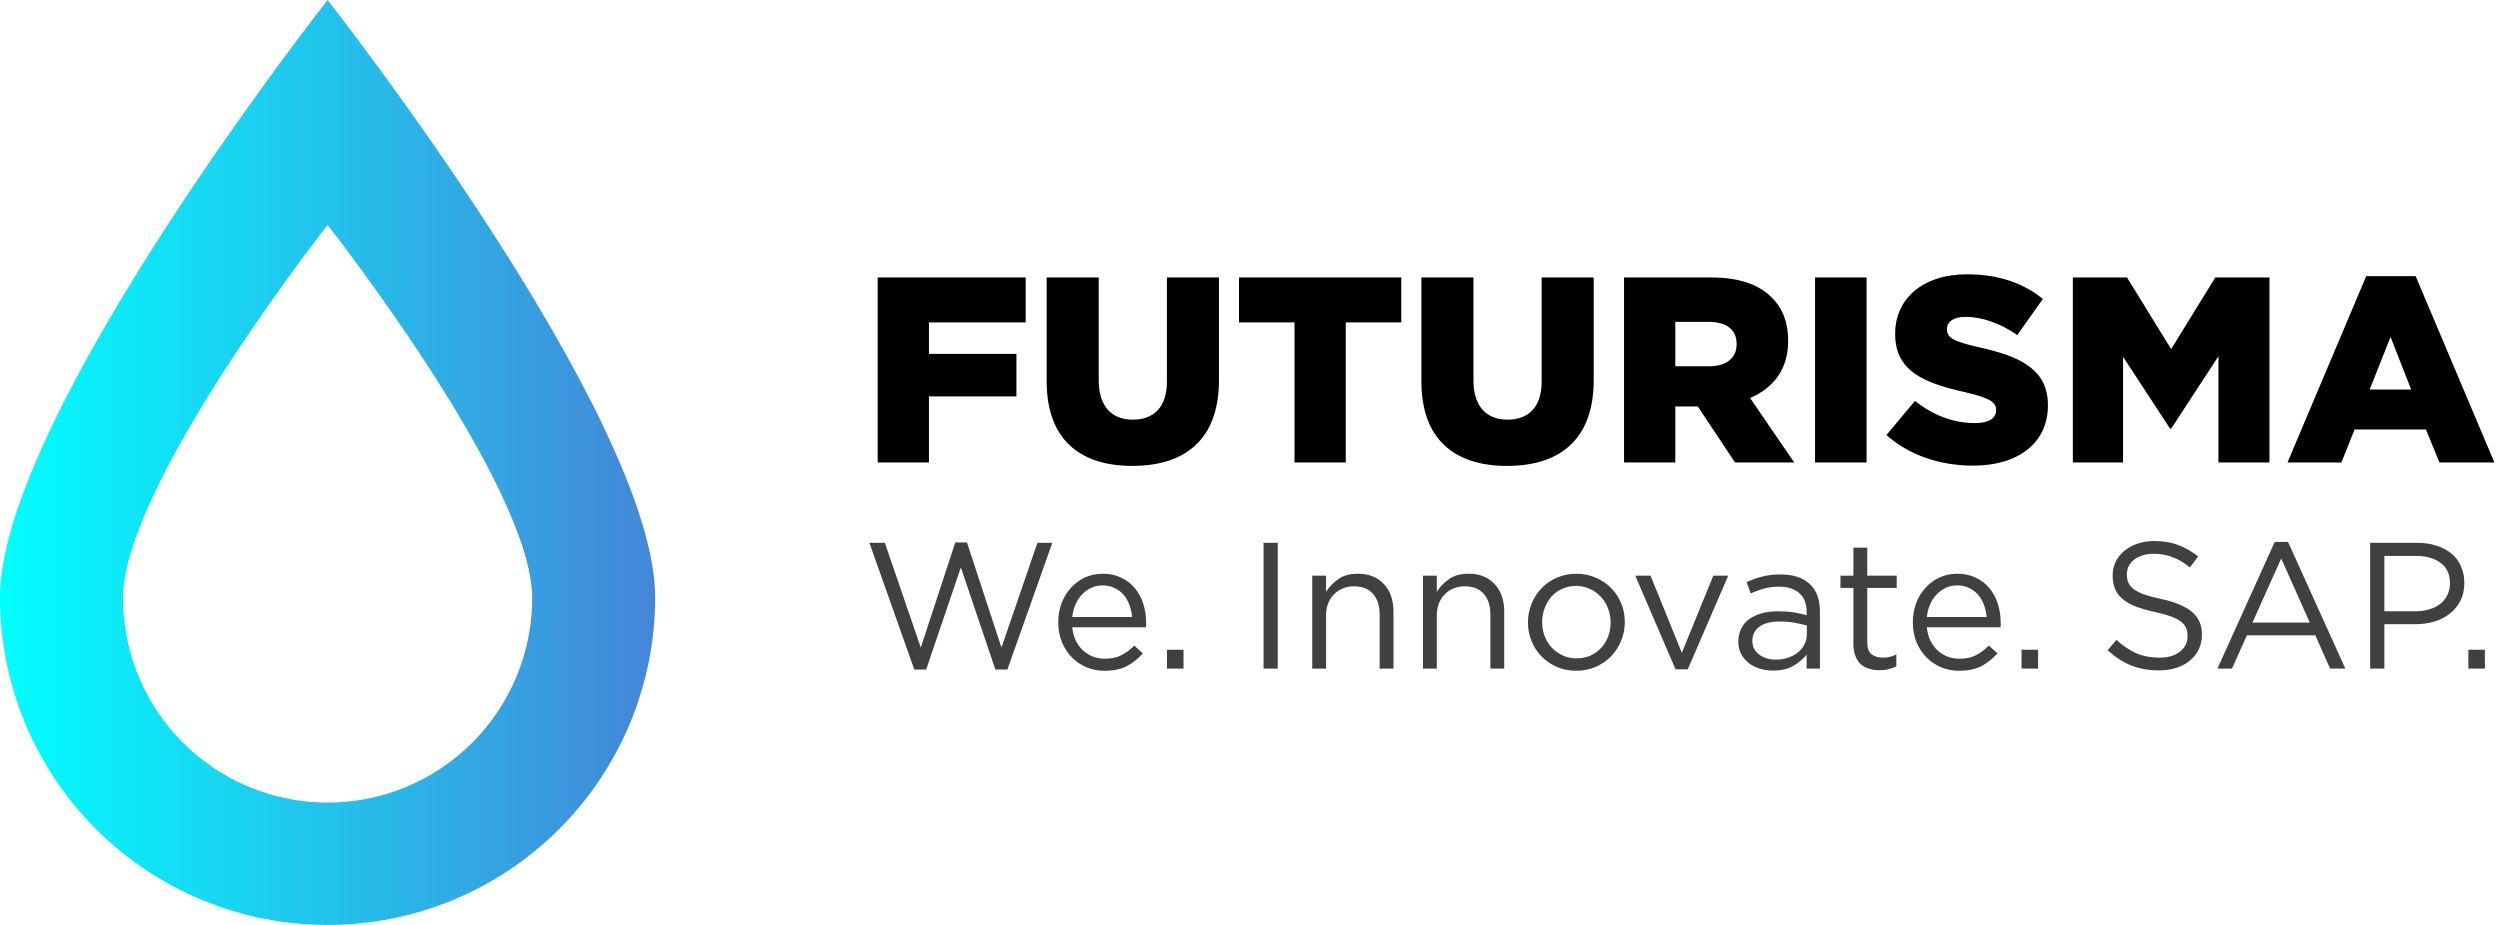
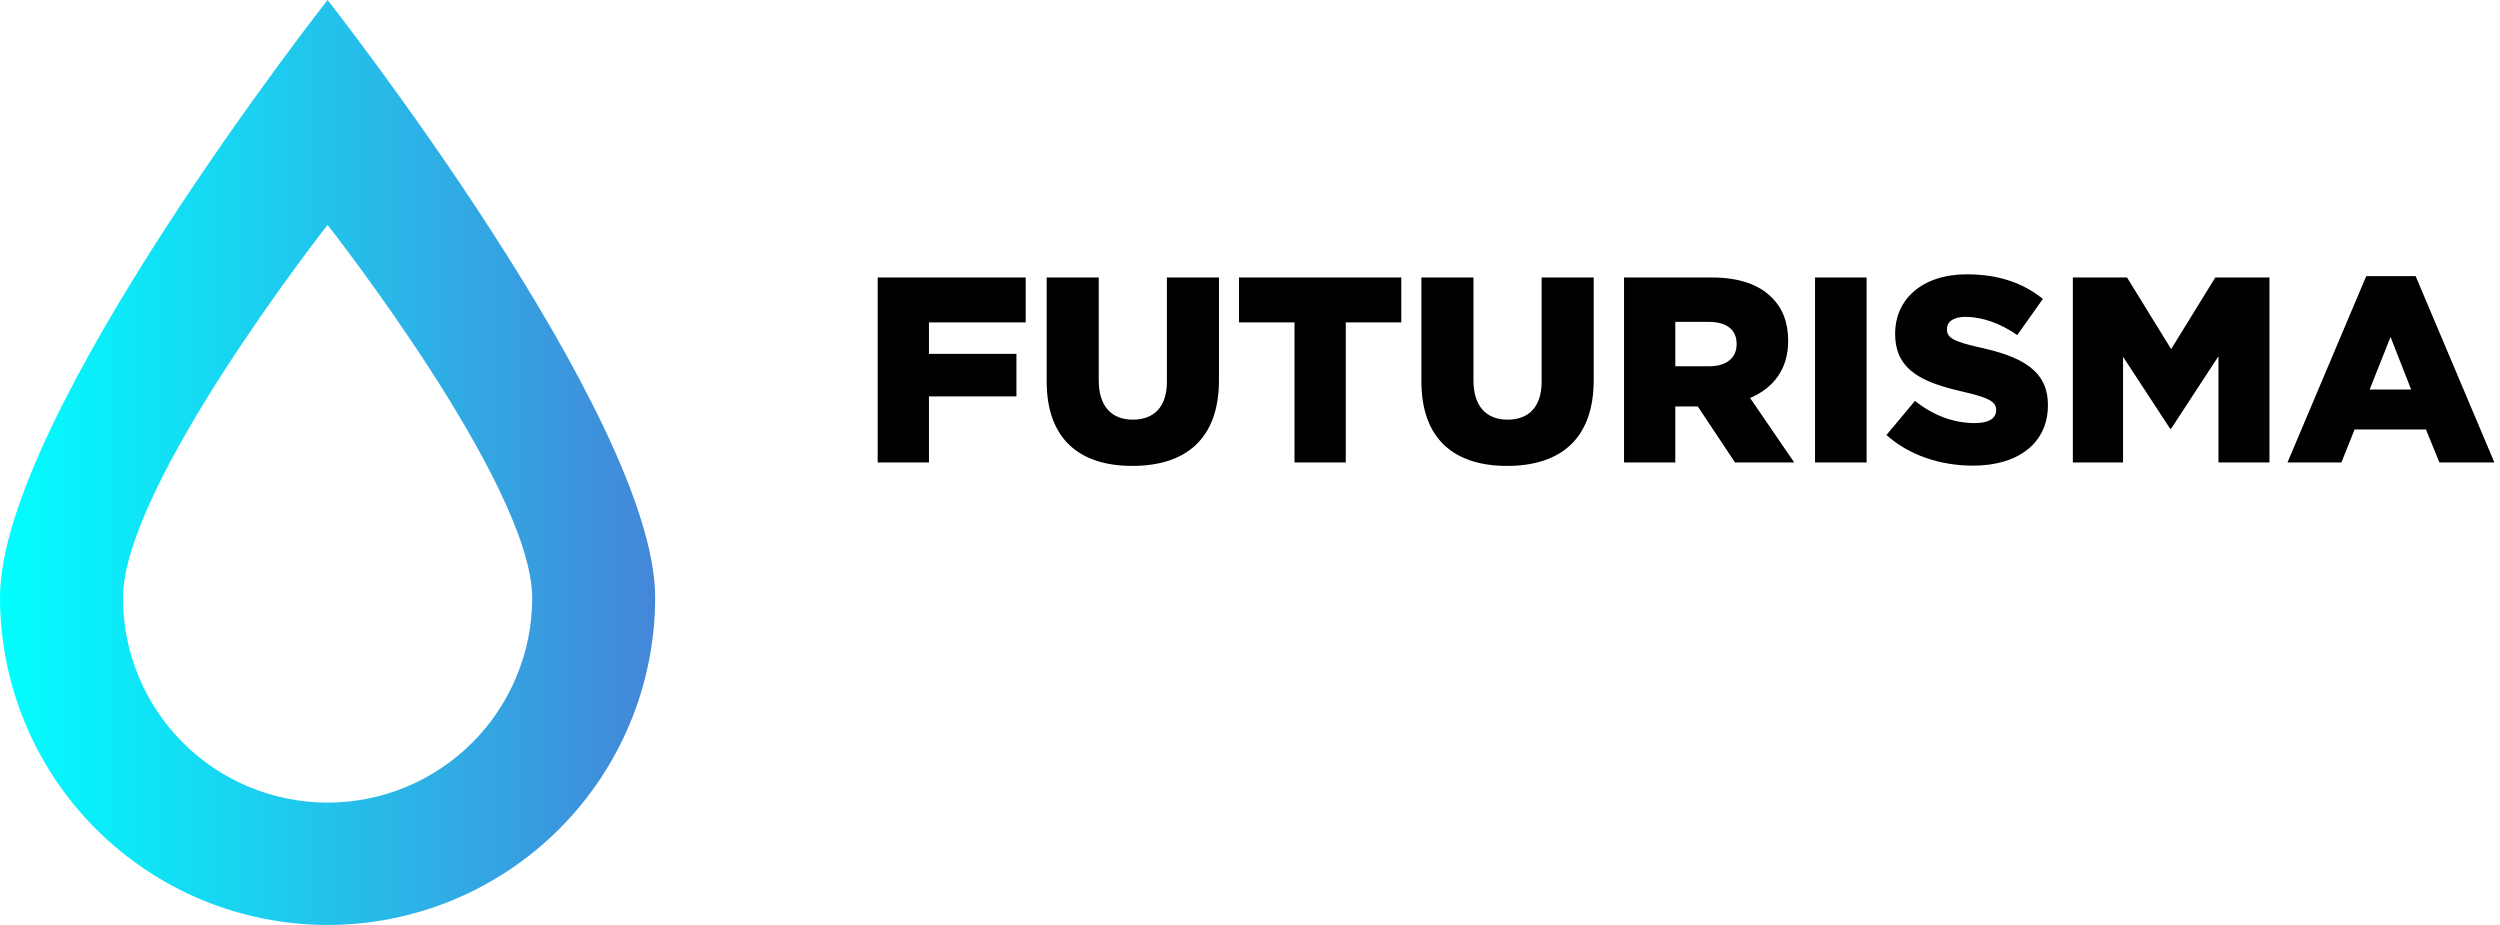
<svg xmlns="http://www.w3.org/2000/svg" width="473" height="175" viewBox="0 0 473 175" fill="none">
  <path d="M61.979 0C61.979 0 0 78.79 0 113.021C0 129.459 6.53 145.223 18.153 156.847C29.777 168.47 45.541 175 61.979 175C78.417 175 94.182 168.47 105.805 156.847C117.428 145.223 123.958 129.459 123.958 113.021C123.95 78.79 61.979 0 61.979 0ZM61.979 151.853C51.712 151.853 41.866 147.775 34.607 140.515C27.347 133.255 23.268 123.409 23.268 113.142C23.268 91.761 61.979 42.559 61.979 42.559C61.979 42.559 100.69 91.761 100.69 113.142C100.69 123.409 96.611 133.255 89.352 140.515C82.092 147.775 72.246 151.853 61.979 151.853V151.853Z" fill="url(#paint0_linear_2060_50925)" />
-   <path d="M166.058 87.5H175.758V75H192.308V66.95H175.758V61H194.058V52.5H166.058V87.5ZM214.23 88.15C224.18 88.15 230.63 83.2 230.63 71.9V52.5H220.78V72.2C220.78 77.1 218.23 79.4 214.33 79.4C210.43 79.4 207.88 77 207.88 71.95V52.5H198.03V72.15C198.03 83.1 204.28 88.15 214.23 88.15ZM244.921 87.5H254.621V61H265.121V52.5H234.421V61H244.921V87.5ZM285.129 88.15C295.079 88.15 301.529 83.2 301.529 71.9V52.5H291.679V72.2C291.679 77.1 289.129 79.4 285.229 79.4C281.329 79.4 278.779 77 278.779 71.95V52.5H268.929V72.15C268.929 83.1 275.179 88.15 285.129 88.15ZM307.269 87.5H316.969V76.9H321.119H321.219L328.269 87.5H339.469L331.119 75.3C335.469 73.45 338.319 69.9 338.319 64.55V64.45C338.319 61 337.269 58.3 335.219 56.3C332.869 53.9 329.169 52.5 323.819 52.5H307.269V87.5ZM316.969 69.3V60.9H323.319C326.569 60.9 328.569 62.3 328.569 65.05V65.15C328.569 67.7 326.669 69.3 323.369 69.3H316.969ZM343.407 87.5H353.157V52.5H343.407V87.5ZM373.314 88.1C381.814 88.1 387.464 83.85 387.464 76.7V76.6C387.464 70.05 382.464 67.45 374.414 65.7C369.564 64.6 368.364 63.9 368.364 62.3V62.2C368.364 60.95 369.514 59.95 371.864 59.95C374.964 59.95 378.464 61.15 381.664 63.4L386.514 56.55C382.714 53.5 378.064 51.9 372.114 51.9C363.714 51.9 358.564 56.6 358.564 63.1V63.2C358.564 70.4 364.314 72.5 371.764 74.2C376.514 75.3 377.664 76.1 377.664 77.55V77.65C377.664 79.15 376.264 80.05 373.664 80.05C369.614 80.05 365.764 78.6 362.314 75.85L356.914 82.3C361.214 86.15 367.114 88.1 373.314 88.1ZM392.182 87.5H401.682V67.5L410.582 81.1H410.782L419.732 67.4V87.5H429.382V52.5H419.132L410.782 66.05L402.432 52.5H392.182V87.5ZM432.79 87.5H442.99L445.49 81.25H458.99L461.54 87.5H471.94L457.04 52.25H447.69L432.79 87.5ZM448.34 73.7L452.29 63.75L456.19 73.7H448.34Z" fill="black" />
+   <path d="M166.058 87.5H175.758V75H192.308V66.95H175.758V61H194.058V52.5H166.058V87.5ZM214.23 88.15C224.18 88.15 230.63 83.2 230.63 71.9V52.5H220.78V72.2C220.78 77.1 218.23 79.4 214.33 79.4C210.43 79.4 207.88 77 207.88 71.95V52.5H198.03V72.15C198.03 83.1 204.28 88.15 214.23 88.15ZM244.921 87.5H254.621V61H265.121V52.5H234.421V61H244.921V87.5ZM285.129 88.15C295.079 88.15 301.529 83.2 301.529 71.9V52.5H291.679V72.2C291.679 77.1 289.129 79.4 285.229 79.4C281.329 79.4 278.779 77 278.779 71.95V52.5H268.929V72.15C268.929 83.1 275.179 88.15 285.129 88.15ZM307.269 87.5H316.969V76.9H321.119H321.219L328.269 87.5H339.469L331.119 75.3C335.469 73.45 338.319 69.9 338.319 64.55V64.45C338.319 61 337.269 58.3 335.219 56.3C332.869 53.9 329.169 52.5 323.819 52.5H307.269V87.5ZM316.969 69.3V60.9H323.319C326.569 60.9 328.569 62.3 328.569 65.05V65.15C328.569 67.7 326.669 69.3 323.369 69.3H316.969ZM343.407 87.5H353.157V52.5H343.407V87.5ZM373.314 88.1C381.814 88.1 387.464 83.85 387.464 76.7V76.6C387.464 70.05 382.464 67.45 374.414 65.7C369.564 64.6 368.364 63.9 368.364 62.3V62.2C368.364 60.95 369.514 59.95 371.864 59.95C374.964 59.95 378.464 61.15 381.664 63.4L386.514 56.55C382.714 53.5 378.064 51.9 372.114 51.9C363.714 51.9 358.564 56.6 358.564 63.1V63.2C358.564 70.4 364.314 72.5 371.764 74.2C376.514 75.3 377.664 76.1 377.664 77.55V77.65C377.664 79.15 376.264 80.05 373.664 80.05C369.614 80.05 365.764 78.6 362.314 75.85L356.914 82.3C361.214 86.15 367.114 88.1 373.314 88.1ZM392.182 87.5H401.682V67.5L410.582 81.1H410.782L419.732 67.4V87.5H429.382V52.5H419.132L410.782 66.05L402.432 52.5H392.182V87.5ZM432.79 87.5H442.99L445.49 81.25H458.99L461.54 87.5H471.94L457.04 52.25H447.69L432.79 87.5M448.34 73.7L452.29 63.75L456.19 73.7H448.34Z" fill="black" />
  <g opacity="0.75">
-     <path d="M174.212 122.522L167.412 102.7H164.488L172.988 126.67H175.232L181.794 107.358L188.322 126.67H190.6L199.1 102.7H196.278L189.478 122.522L182.95 102.632H180.74L174.212 122.522ZM202.874 118.68H216.814C216.837 118.521 216.848 118.374 216.848 118.238C216.848 118.102 216.848 117.977 216.848 117.864C216.848 116.572 216.667 115.359 216.304 114.226C215.942 113.093 215.409 112.107 214.706 111.268C214.004 110.429 213.142 109.772 212.122 109.296C211.102 108.797 209.946 108.548 208.654 108.548C207.43 108.548 206.297 108.786 205.254 109.262C204.234 109.738 203.35 110.395 202.602 111.234C201.854 112.05 201.265 113.025 200.834 114.158C200.426 115.269 200.222 116.459 200.222 117.728C200.222 119.088 200.449 120.335 200.902 121.468C201.378 122.601 202.013 123.576 202.806 124.392C203.6 125.185 204.529 125.809 205.594 126.262C206.66 126.693 207.793 126.908 208.994 126.908C210.672 126.908 212.077 126.613 213.21 126.024C214.344 125.412 215.352 124.607 216.236 123.61L214.604 122.148C213.879 122.896 213.074 123.497 212.19 123.95C211.329 124.403 210.286 124.63 209.062 124.63C208.292 124.63 207.555 124.505 206.852 124.256C206.15 123.984 205.515 123.599 204.948 123.1C204.382 122.579 203.917 121.955 203.554 121.23C203.192 120.482 202.965 119.632 202.874 118.68ZM202.874 116.742C202.965 115.881 203.169 115.087 203.486 114.362C203.804 113.637 204.212 113.013 204.71 112.492C205.209 111.948 205.787 111.529 206.444 111.234C207.102 110.917 207.816 110.758 208.586 110.758C209.47 110.758 210.241 110.928 210.898 111.268C211.578 111.585 212.145 112.016 212.598 112.56C213.074 113.104 213.437 113.739 213.686 114.464C213.958 115.189 214.128 115.949 214.196 116.742H202.874ZM223.921 126.5V122.93H220.793V126.5H223.921Z" fill="black" />
-     <path d="M239.062 102.7V126.5H241.748V102.7H239.062ZM250.895 116.436C250.895 115.62 251.02 114.872 251.269 114.192C251.541 113.512 251.915 112.934 252.391 112.458C252.867 111.959 253.422 111.585 254.057 111.336C254.714 111.064 255.417 110.928 256.165 110.928C257.729 110.928 258.93 111.404 259.769 112.356C260.608 113.308 261.027 114.6 261.027 116.232V126.5H263.645V115.586C263.645 114.543 263.486 113.591 263.169 112.73C262.874 111.869 262.432 111.132 261.843 110.52C261.276 109.885 260.574 109.398 259.735 109.058C258.919 108.718 257.978 108.548 256.913 108.548C255.394 108.548 254.159 108.888 253.207 109.568C252.255 110.225 251.484 111.03 250.895 111.982V108.922H248.277V126.5H250.895V116.436ZM271.846 116.436C271.846 115.62 271.971 114.872 272.22 114.192C272.492 113.512 272.866 112.934 273.342 112.458C273.818 111.959 274.374 111.585 275.008 111.336C275.666 111.064 276.368 110.928 277.116 110.928C278.68 110.928 279.882 111.404 280.72 112.356C281.559 113.308 281.978 114.6 281.978 116.232V126.5H284.596V115.586C284.596 114.543 284.438 113.591 284.12 112.73C283.826 111.869 283.384 111.132 282.794 110.52C282.228 109.885 281.525 109.398 280.686 109.058C279.87 108.718 278.93 108.548 277.864 108.548C276.346 108.548 275.11 108.888 274.158 109.568C273.206 110.225 272.436 111.03 271.846 111.982V108.922H269.228V126.5H271.846V116.436ZM307.417 117.694C307.417 116.447 307.191 115.269 306.737 114.158C306.284 113.047 305.649 112.084 304.833 111.268C304.017 110.429 303.043 109.772 301.909 109.296C300.799 108.797 299.586 108.548 298.271 108.548C296.934 108.548 295.699 108.797 294.565 109.296C293.455 109.772 292.491 110.429 291.675 111.268C290.859 112.107 290.225 113.093 289.771 114.226C289.318 115.337 289.091 116.515 289.091 117.762C289.091 119.009 289.318 120.187 289.771 121.298C290.225 122.409 290.859 123.383 291.675 124.222C292.491 125.038 293.455 125.695 294.565 126.194C295.676 126.67 296.889 126.908 298.203 126.908C299.518 126.908 300.742 126.67 301.875 126.194C303.009 125.695 303.983 125.027 304.799 124.188C305.615 123.349 306.25 122.375 306.703 121.264C307.179 120.131 307.417 118.941 307.417 117.694ZM304.731 117.762C304.731 118.714 304.573 119.609 304.255 120.448C303.938 121.264 303.496 121.978 302.929 122.59C302.363 123.202 301.683 123.689 300.889 124.052C300.096 124.392 299.223 124.562 298.271 124.562C297.342 124.562 296.481 124.381 295.687 124.018C294.894 123.655 294.203 123.168 293.613 122.556C293.047 121.944 292.593 121.219 292.253 120.38C291.936 119.541 291.777 118.646 291.777 117.694C291.777 116.742 291.936 115.858 292.253 115.042C292.571 114.203 293.001 113.478 293.545 112.866C294.112 112.231 294.792 111.744 295.585 111.404C296.379 111.041 297.251 110.86 298.203 110.86C299.133 110.86 299.994 111.041 300.787 111.404C301.581 111.767 302.272 112.265 302.861 112.9C303.451 113.512 303.904 114.237 304.221 115.076C304.561 115.915 304.731 116.81 304.731 117.762ZM318.203 123.508L312.287 108.922H309.397L317.013 126.636H319.325L326.975 108.922H324.153L318.203 123.508ZM336.58 110.996C338.235 110.996 339.516 111.404 340.422 112.22C341.352 113.013 341.816 114.203 341.816 115.79V116.402C341.023 116.175 340.207 115.994 339.368 115.858C338.53 115.722 337.544 115.654 336.41 115.654C335.3 115.654 334.28 115.779 333.35 116.028C332.444 116.277 331.65 116.64 330.97 117.116C330.313 117.592 329.803 118.193 329.44 118.918C329.078 119.621 328.896 120.437 328.896 121.366C328.896 122.295 329.078 123.1 329.44 123.78C329.826 124.46 330.324 125.038 330.936 125.514C331.571 125.967 332.274 126.307 333.044 126.534C333.838 126.761 334.642 126.874 335.458 126.874C337.022 126.874 338.314 126.568 339.334 125.956C340.377 125.344 341.204 124.641 341.816 123.848V126.5H344.332V115.756C344.332 113.421 343.686 111.665 342.394 110.486C341.102 109.285 339.255 108.684 336.852 108.684C335.56 108.684 334.416 108.82 333.418 109.092C332.421 109.341 331.435 109.693 330.46 110.146L331.242 112.288C332.058 111.903 332.886 111.597 333.724 111.37C334.586 111.121 335.538 110.996 336.58 110.996ZM336.682 117.592C337.77 117.592 338.734 117.671 339.572 117.83C340.434 117.989 341.193 118.159 341.85 118.34V120.04C341.85 120.743 341.692 121.389 341.374 121.978C341.08 122.545 340.66 123.043 340.116 123.474C339.595 123.882 338.972 124.211 338.246 124.46C337.544 124.687 336.784 124.8 335.968 124.8C335.379 124.8 334.812 124.721 334.268 124.562C333.747 124.403 333.282 124.177 332.874 123.882C332.466 123.565 332.138 123.191 331.888 122.76C331.662 122.329 331.548 121.831 331.548 121.264C331.548 120.131 331.99 119.235 332.874 118.578C333.758 117.921 335.028 117.592 336.682 117.592ZM353.282 111.234H358.858V108.922H353.282V103.618H350.664V108.922H348.216V111.234H350.664V121.842C350.664 122.726 350.788 123.485 351.038 124.12C351.287 124.755 351.627 125.276 352.058 125.684C352.511 126.069 353.044 126.353 353.656 126.534C354.268 126.715 354.925 126.806 355.628 126.806C356.262 126.806 356.829 126.738 357.328 126.602C357.849 126.489 358.336 126.307 358.79 126.058V123.814C358.336 124.041 357.906 124.199 357.498 124.29C357.112 124.381 356.693 124.426 356.24 124.426C355.356 124.426 354.642 124.211 354.098 123.78C353.554 123.349 353.282 122.59 353.282 121.502V111.234ZM364.558 118.68H378.498C378.52 118.521 378.532 118.374 378.532 118.238C378.532 118.102 378.532 117.977 378.532 117.864C378.532 116.572 378.35 115.359 377.988 114.226C377.625 113.093 377.092 112.107 376.39 111.268C375.687 110.429 374.826 109.772 373.806 109.296C372.786 108.797 371.63 108.548 370.338 108.548C369.114 108.548 367.98 108.786 366.938 109.262C365.918 109.738 365.034 110.395 364.286 111.234C363.538 112.05 362.948 113.025 362.518 114.158C362.11 115.269 361.906 116.459 361.906 117.728C361.906 119.088 362.132 120.335 362.586 121.468C363.062 122.601 363.696 123.576 364.49 124.392C365.283 125.185 366.212 125.809 367.278 126.262C368.343 126.693 369.476 126.908 370.678 126.908C372.355 126.908 373.76 126.613 374.894 126.024C376.027 125.412 377.036 124.607 377.92 123.61L376.288 122.148C375.562 122.896 374.758 123.497 373.874 123.95C373.012 124.403 371.97 124.63 370.746 124.63C369.975 124.63 369.238 124.505 368.536 124.256C367.833 123.984 367.198 123.599 366.632 123.1C366.065 122.579 365.6 121.955 365.238 121.23C364.875 120.482 364.648 119.632 364.558 118.68ZM364.558 116.742C364.648 115.881 364.852 115.087 365.17 114.362C365.487 113.637 365.895 113.013 366.394 112.492C366.892 111.948 367.47 111.529 368.128 111.234C368.785 110.917 369.499 110.758 370.27 110.758C371.154 110.758 371.924 110.928 372.582 111.268C373.262 111.585 373.828 112.016 374.282 112.56C374.758 113.104 375.12 113.739 375.37 114.464C375.642 115.189 375.812 115.949 375.88 116.742H364.558ZM385.605 126.5V122.93H382.477V126.5H385.605Z" fill="black" />
-     <path d="M402.398 108.65C402.398 108.106 402.512 107.596 402.738 107.12C402.988 106.644 403.328 106.236 403.758 105.896C404.212 105.556 404.744 105.284 405.356 105.08C405.991 104.876 406.694 104.774 407.464 104.774C408.688 104.774 409.856 104.978 410.966 105.386C412.1 105.794 413.222 106.451 414.332 107.358L415.896 105.284C414.672 104.309 413.403 103.584 412.088 103.108C410.796 102.609 409.278 102.36 407.532 102.36C406.399 102.36 405.356 102.53 404.404 102.87C403.452 103.187 402.625 103.641 401.922 104.23C401.22 104.797 400.676 105.477 400.29 106.27C399.905 107.063 399.712 107.936 399.712 108.888C399.712 109.885 399.871 110.747 400.188 111.472C400.506 112.197 400.993 112.832 401.65 113.376C402.308 113.92 403.135 114.385 404.132 114.77C405.152 115.155 406.342 115.495 407.702 115.79C408.949 116.062 409.969 116.345 410.762 116.64C411.578 116.935 412.213 117.263 412.666 117.626C413.12 117.989 413.437 118.397 413.618 118.85C413.8 119.281 413.89 119.779 413.89 120.346C413.89 121.57 413.403 122.556 412.428 123.304C411.476 124.052 410.196 124.426 408.586 124.426C406.932 124.426 405.47 124.154 404.2 123.61C402.931 123.043 401.673 122.193 400.426 121.06L398.76 123.032C400.188 124.324 401.684 125.287 403.248 125.922C404.835 126.534 406.58 126.84 408.484 126.84C409.663 126.84 410.751 126.681 411.748 126.364C412.746 126.047 413.596 125.593 414.298 125.004C415.024 124.415 415.59 123.701 415.998 122.862C416.406 122.023 416.61 121.094 416.61 120.074C416.61 118.238 415.976 116.799 414.706 115.756C413.46 114.713 411.51 113.897 408.858 113.308C407.544 113.036 406.467 112.753 405.628 112.458C404.79 112.141 404.132 111.801 403.656 111.438C403.18 111.053 402.852 110.633 402.67 110.18C402.489 109.727 402.398 109.217 402.398 108.65ZM432.896 102.53H430.38L419.534 126.5H422.288L425.11 120.21H438.064L440.852 126.5H443.742L432.896 102.53ZM437.01 117.796H426.164L431.604 105.658L437.01 117.796ZM466.252 110.282C466.252 109.103 466.036 108.049 465.606 107.12C465.198 106.168 464.597 105.375 463.804 104.74C463.033 104.083 462.092 103.584 460.982 103.244C459.894 102.881 458.681 102.7 457.344 102.7H448.436V126.5H451.122V118.102H456.902C458.171 118.102 459.372 117.943 460.506 117.626C461.639 117.286 462.625 116.787 463.464 116.13C464.325 115.473 465.005 114.657 465.504 113.682C466.002 112.707 466.252 111.574 466.252 110.282ZM463.532 110.384C463.532 111.177 463.373 111.903 463.056 112.56C462.761 113.195 462.319 113.75 461.73 114.226C461.163 114.679 460.472 115.031 459.656 115.28C458.862 115.529 457.978 115.654 457.004 115.654H451.122V105.182H457.14C459.066 105.182 460.608 105.624 461.764 106.508C462.942 107.369 463.532 108.661 463.532 110.384ZM470.14 126.5V122.93H467.012V126.5H470.14Z" fill="black" />
-   </g>
+     </g>
  <defs>
    <linearGradient id="paint0_linear_2060_50925" x1="0" y1="87.505" x2="123.958" y2="87.505" gradientUnits="userSpaceOnUse">
      <stop stop-color="#00FFFF" />
      <stop offset="1" stop-color="#4586D8" />
    </linearGradient>
  </defs>
</svg>